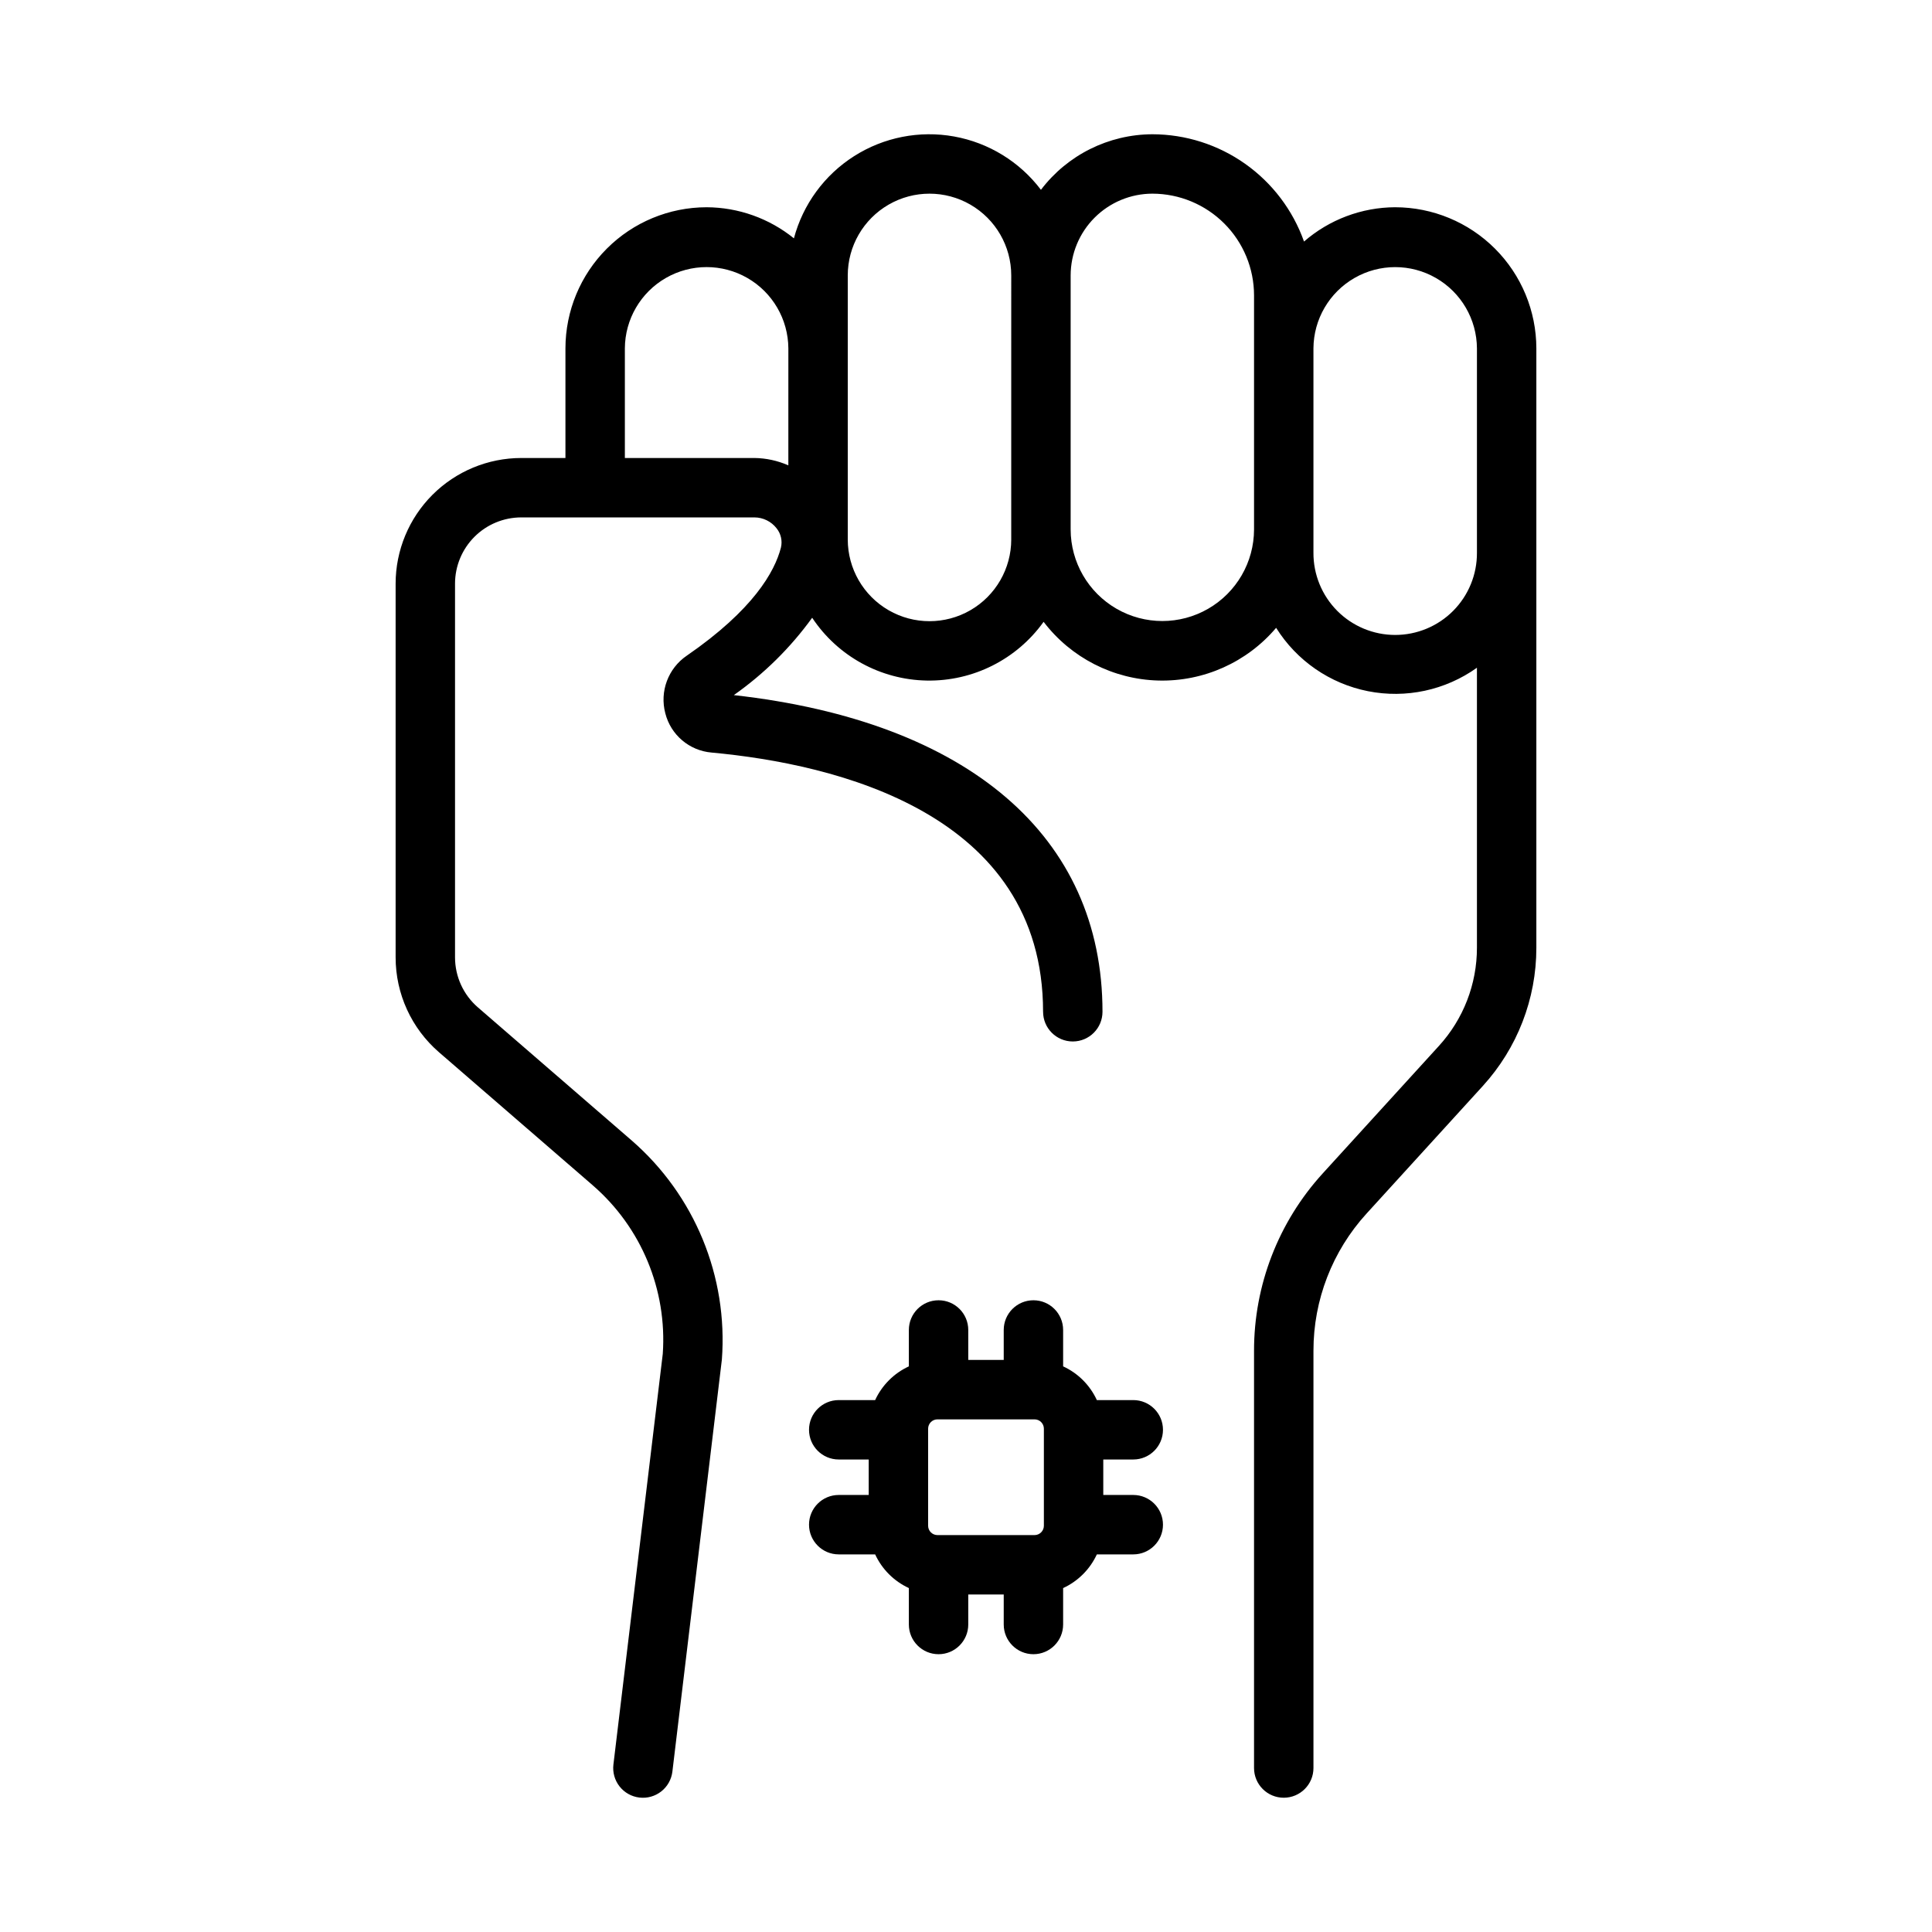
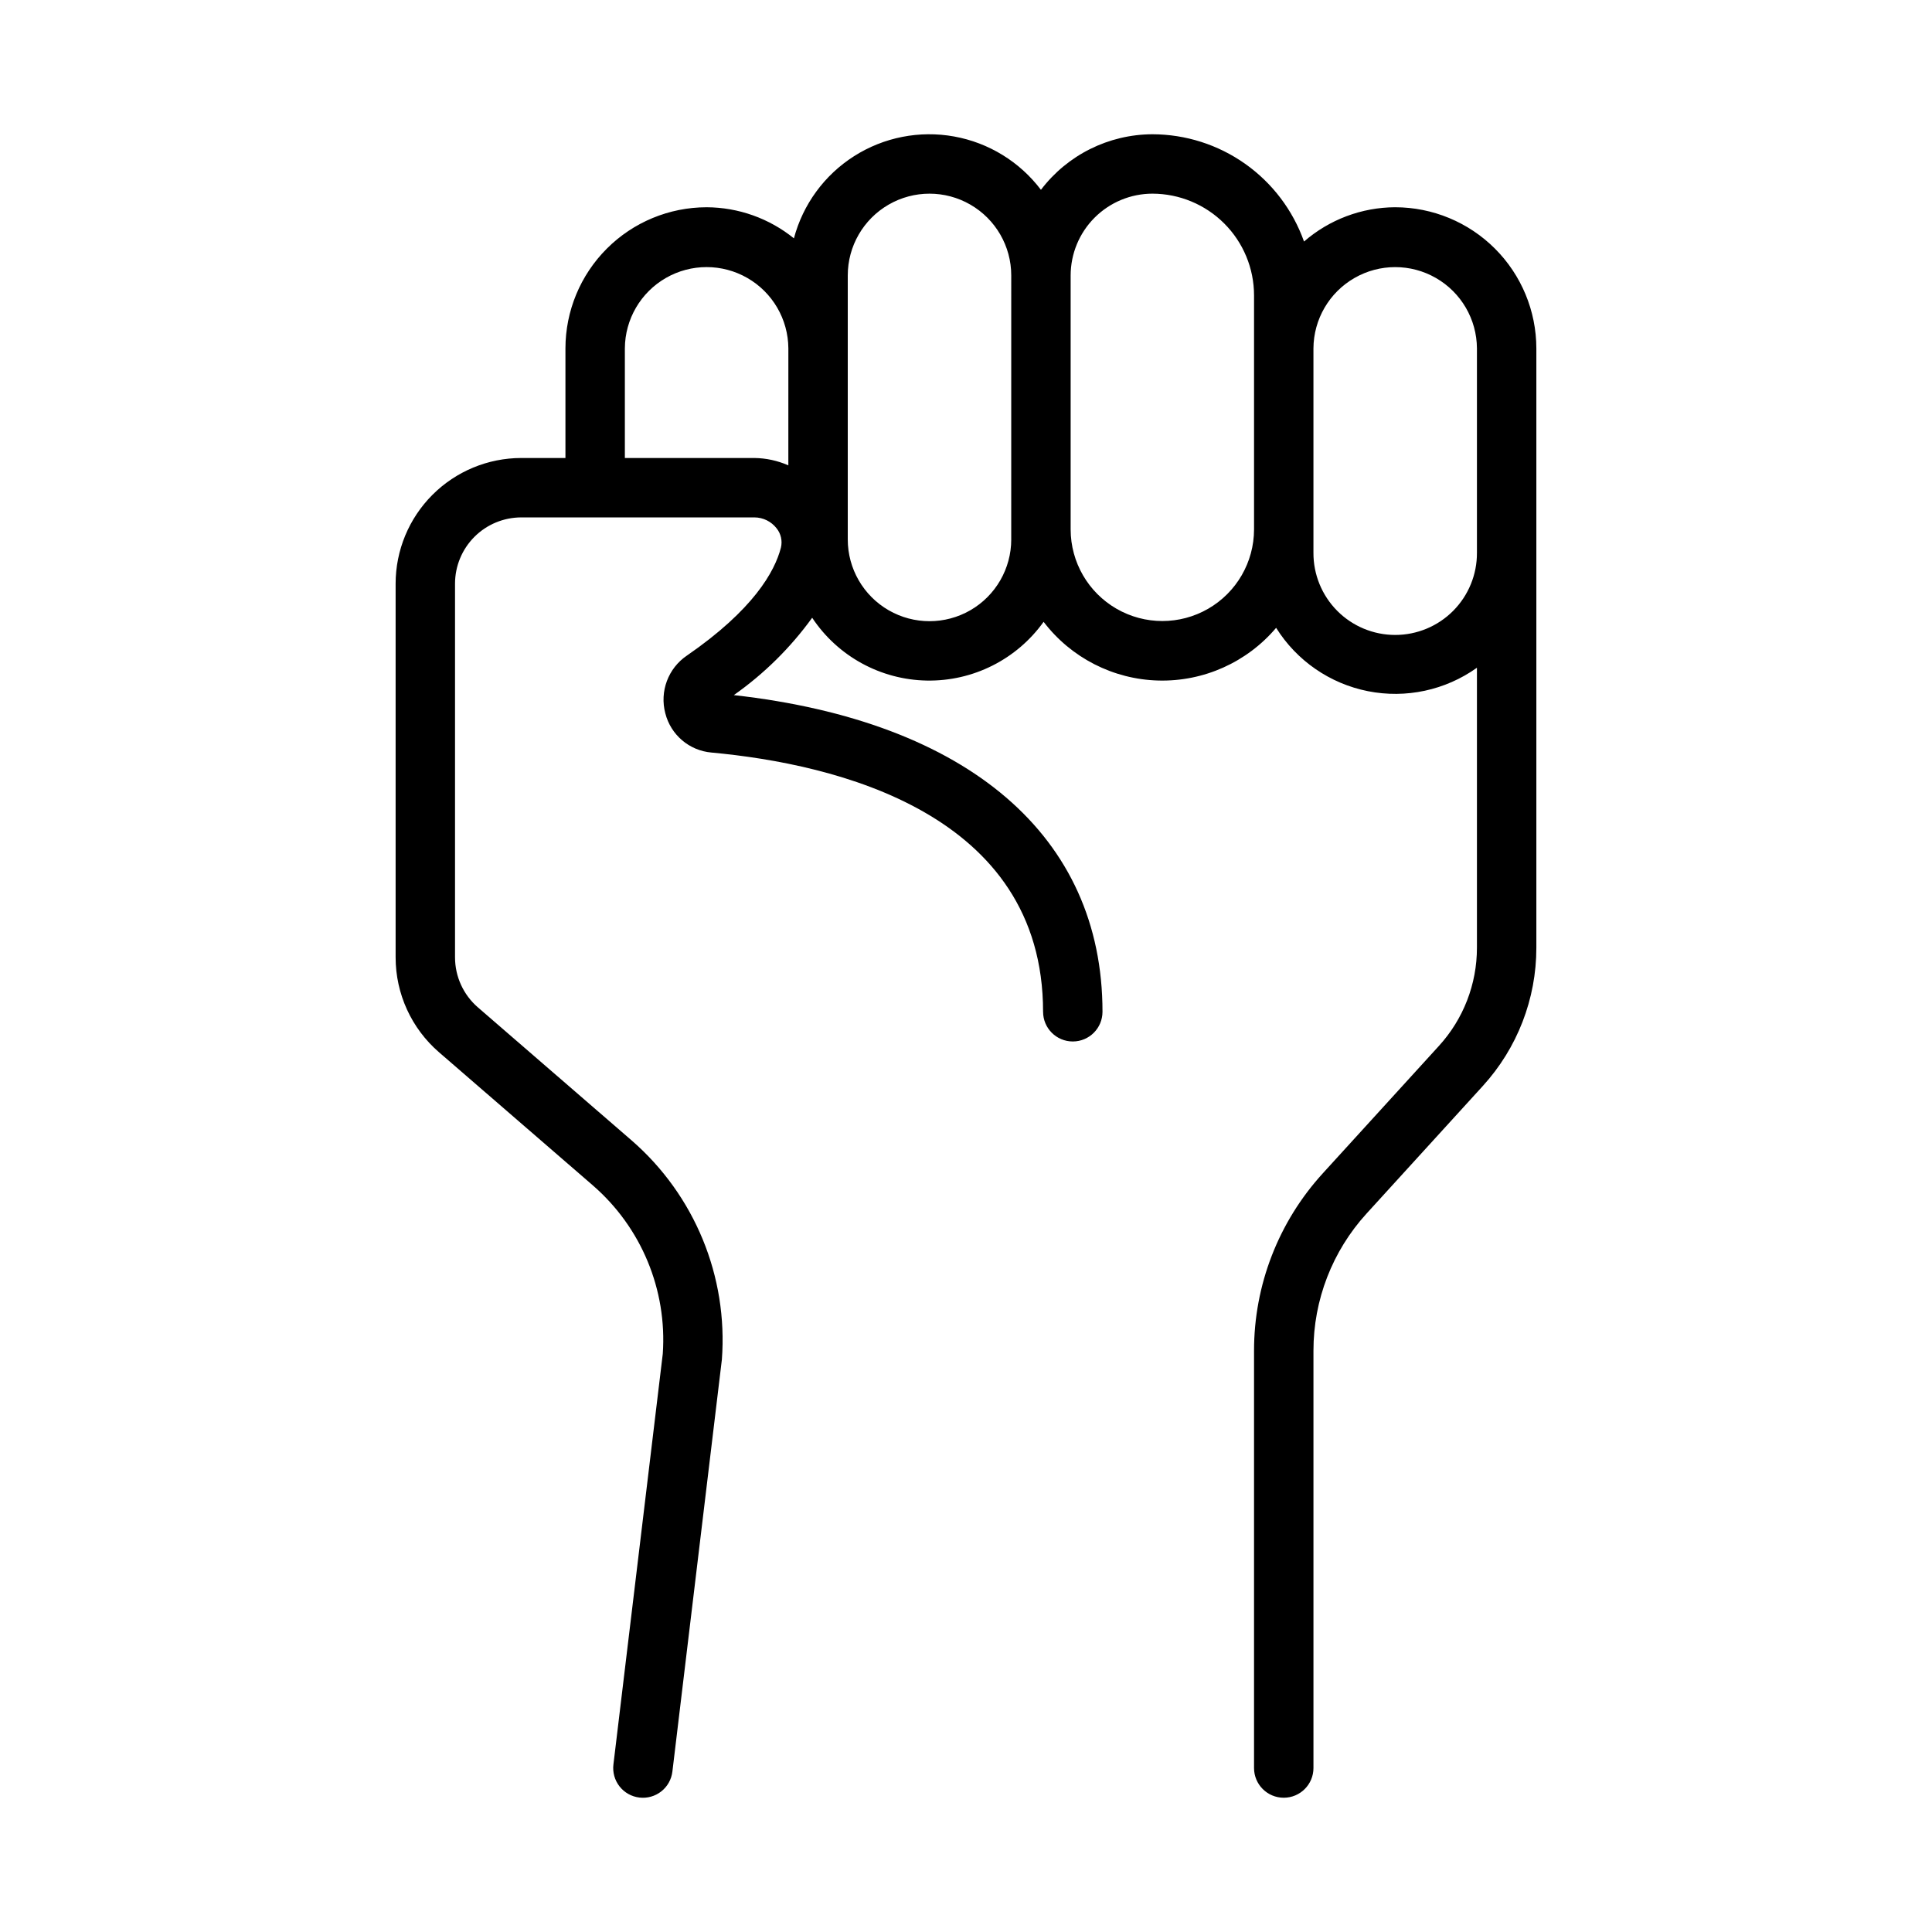
<svg xmlns="http://www.w3.org/2000/svg" fill="#000000" width="800px" height="800px" version="1.1" viewBox="144 144 512 512">
  <g>
    <path d="m513.74 198.92c-8.883 0.039-17.457 3.262-24.16 9.09-2.949-8.305-8.395-15.496-15.586-20.586-7.195-5.09-15.785-7.828-24.598-7.844-11.602 0.039-22.523 5.481-29.535 14.723-5.625-7.434-13.84-12.48-23.012-14.133-9.172-1.656-18.633 0.203-26.5 5.207-7.863 5-13.559 12.777-15.953 21.785-6.551-5.297-14.711-8.203-23.137-8.238-9.918 0.008-19.426 3.949-26.438 10.961-7.016 7.012-10.961 16.52-10.973 26.438v29.051h-11.715c-8.824 0.008-17.289 3.519-23.527 9.758-6.242 6.242-9.754 14.703-9.762 23.527v99.039c-0.004 9.664 4.195 18.852 11.508 25.168l40.746 35.262v0.004c12.855 11.141 19.727 27.684 18.543 44.656l-13.078 108.82c-0.25 2.074 0.332 4.164 1.621 5.809 1.293 1.641 3.18 2.707 5.258 2.953 2.074 0.25 4.16-0.336 5.805-1.629 1.641-1.289 2.699-3.184 2.945-5.258l13.109-109.15h0.004c1.652-22.055-7.207-43.594-23.906-58.102l-40.746-35.262c-3.852-3.332-6.066-8.176-6.066-13.27v-99.039c0.008-4.648 1.859-9.109 5.148-12.398 3.289-3.289 7.746-5.137 12.398-5.144h61.809c2.289 0.012 4.449 1.074 5.856 2.883 1.164 1.441 1.59 3.34 1.152 5.137-1.637 6.344-7.293 16.453-24.91 28.598h-0.004c-4.973 3.371-7.266 9.52-5.715 15.32 1.457 5.715 6.371 9.879 12.242 10.379 32.812 3.027 87.863 15.988 87.863 68.695h0.004c0 4.348 3.523 7.871 7.871 7.871 4.348 0 7.871-3.523 7.871-7.871 0-46.516-35.539-76.945-97.703-83.918 8.008-5.637 15.027-12.562 20.766-20.5 6.773 10.207 18.133 16.43 30.383 16.645 12.246 0.215 23.82-5.606 30.949-15.566 7.262 9.527 18.453 15.25 30.43 15.559s23.449-4.828 31.191-13.969c5.445 8.711 14.246 14.785 24.32 16.789 10.078 2.004 20.531-0.246 28.895-6.211v74.199c0.008 9.637-3.59 18.93-10.094 26.043l-30.777 33.77v0.004c-11.719 12.844-18.211 29.605-18.199 46.992v110.58c0 4.348 3.523 7.871 7.871 7.871 4.348 0 7.875-3.523 7.875-7.871v-110.58c-0.012-13.461 5.016-26.441 14.094-36.383l30.773-33.77v-0.004c9.145-10.012 14.211-23.09 14.203-36.652v-158.83c-0.012-9.918-3.957-19.426-10.973-26.438-7.012-7.012-16.52-10.953-26.438-10.965zm-160.82 68.406c-2.828-1.25-5.883-1.914-8.977-1.953h-34.348v-29.051c0.043-7.711 4.184-14.816 10.867-18.66 6.684-3.84 14.906-3.84 21.59 0 6.688 3.844 10.824 10.949 10.871 18.66zm59.066 16.996v2.637h0.004c0 7.738-4.129 14.891-10.832 18.762-6.703 3.867-14.961 3.867-21.66 0-6.703-3.871-10.832-11.023-10.832-18.762v-69.973c0-7.738 4.129-14.887 10.832-18.758 6.699-3.871 14.957-3.871 21.66 0 6.703 3.871 10.832 11.02 10.832 18.758zm64.348-48v48c-0.016 8.672-4.652 16.676-12.164 21.008s-16.762 4.332-24.273 0c-7.512-4.332-12.148-12.336-12.164-21.008v-67.336c0.008-5.742 2.293-11.25 6.352-15.309 4.062-4.062 9.57-6.348 15.312-6.356 7.141 0.012 13.988 2.852 19.039 7.902 5.051 5.047 7.891 11.895 7.898 19.035zm59.07 54.152v-0.004c0.035 5.769-2.231 11.312-6.297 15.406-4.066 4.09-9.598 6.391-15.367 6.391-5.766 0-11.297-2.301-15.363-6.391-4.066-4.094-6.332-9.637-6.301-15.406v-54.148c0.047-7.711 4.188-14.812 10.871-18.652 6.684-3.844 14.906-3.844 21.59 0 6.684 3.84 10.82 10.941 10.867 18.652z" />
-     <path d="m444.33 530.78c4.348 0 7.871-3.523 7.871-7.871s-3.523-7.871-7.871-7.871h-9.652c-1.82-3.949-4.988-7.117-8.938-8.938v-9.645c0-4.348-3.523-7.871-7.871-7.871-4.348 0-7.871 3.523-7.871 7.871v7.941h-9.398v-7.941c0-4.348-3.523-7.871-7.871-7.871-4.348 0-7.871 3.523-7.871 7.871v9.645c-3.945 1.824-7.113 4.992-8.934 8.938h-9.652c-4.348 0-7.871 3.523-7.871 7.871s3.523 7.871 7.871 7.871h7.949v9.402h-7.949c-4.348 0-7.871 3.523-7.871 7.871 0 4.348 3.523 7.875 7.871 7.875h9.652c1.824 3.941 4.988 7.106 8.934 8.926v9.652c0 4.348 3.523 7.875 7.871 7.875 4.348 0 7.871-3.527 7.871-7.875v-7.949h9.398v7.949c0 4.348 3.523 7.875 7.871 7.875 4.348 0 7.871-3.527 7.871-7.875v-9.648c3.945-1.82 7.113-4.988 8.938-8.93h9.652c4.348 0 7.871-3.523 7.871-7.871 0-4.348-3.523-7.875-7.871-7.875h-7.949v-9.402zm-23.691 17.566c-0.004 1.363-1.113 2.469-2.477 2.469h-25.723c-1.363 0-2.473-1.105-2.477-2.469v-25.73c0.004-1.367 1.109-2.473 2.477-2.473h25.723c1.367 0 2.477 1.105 2.477 2.473z" />
  </g>
</svg>